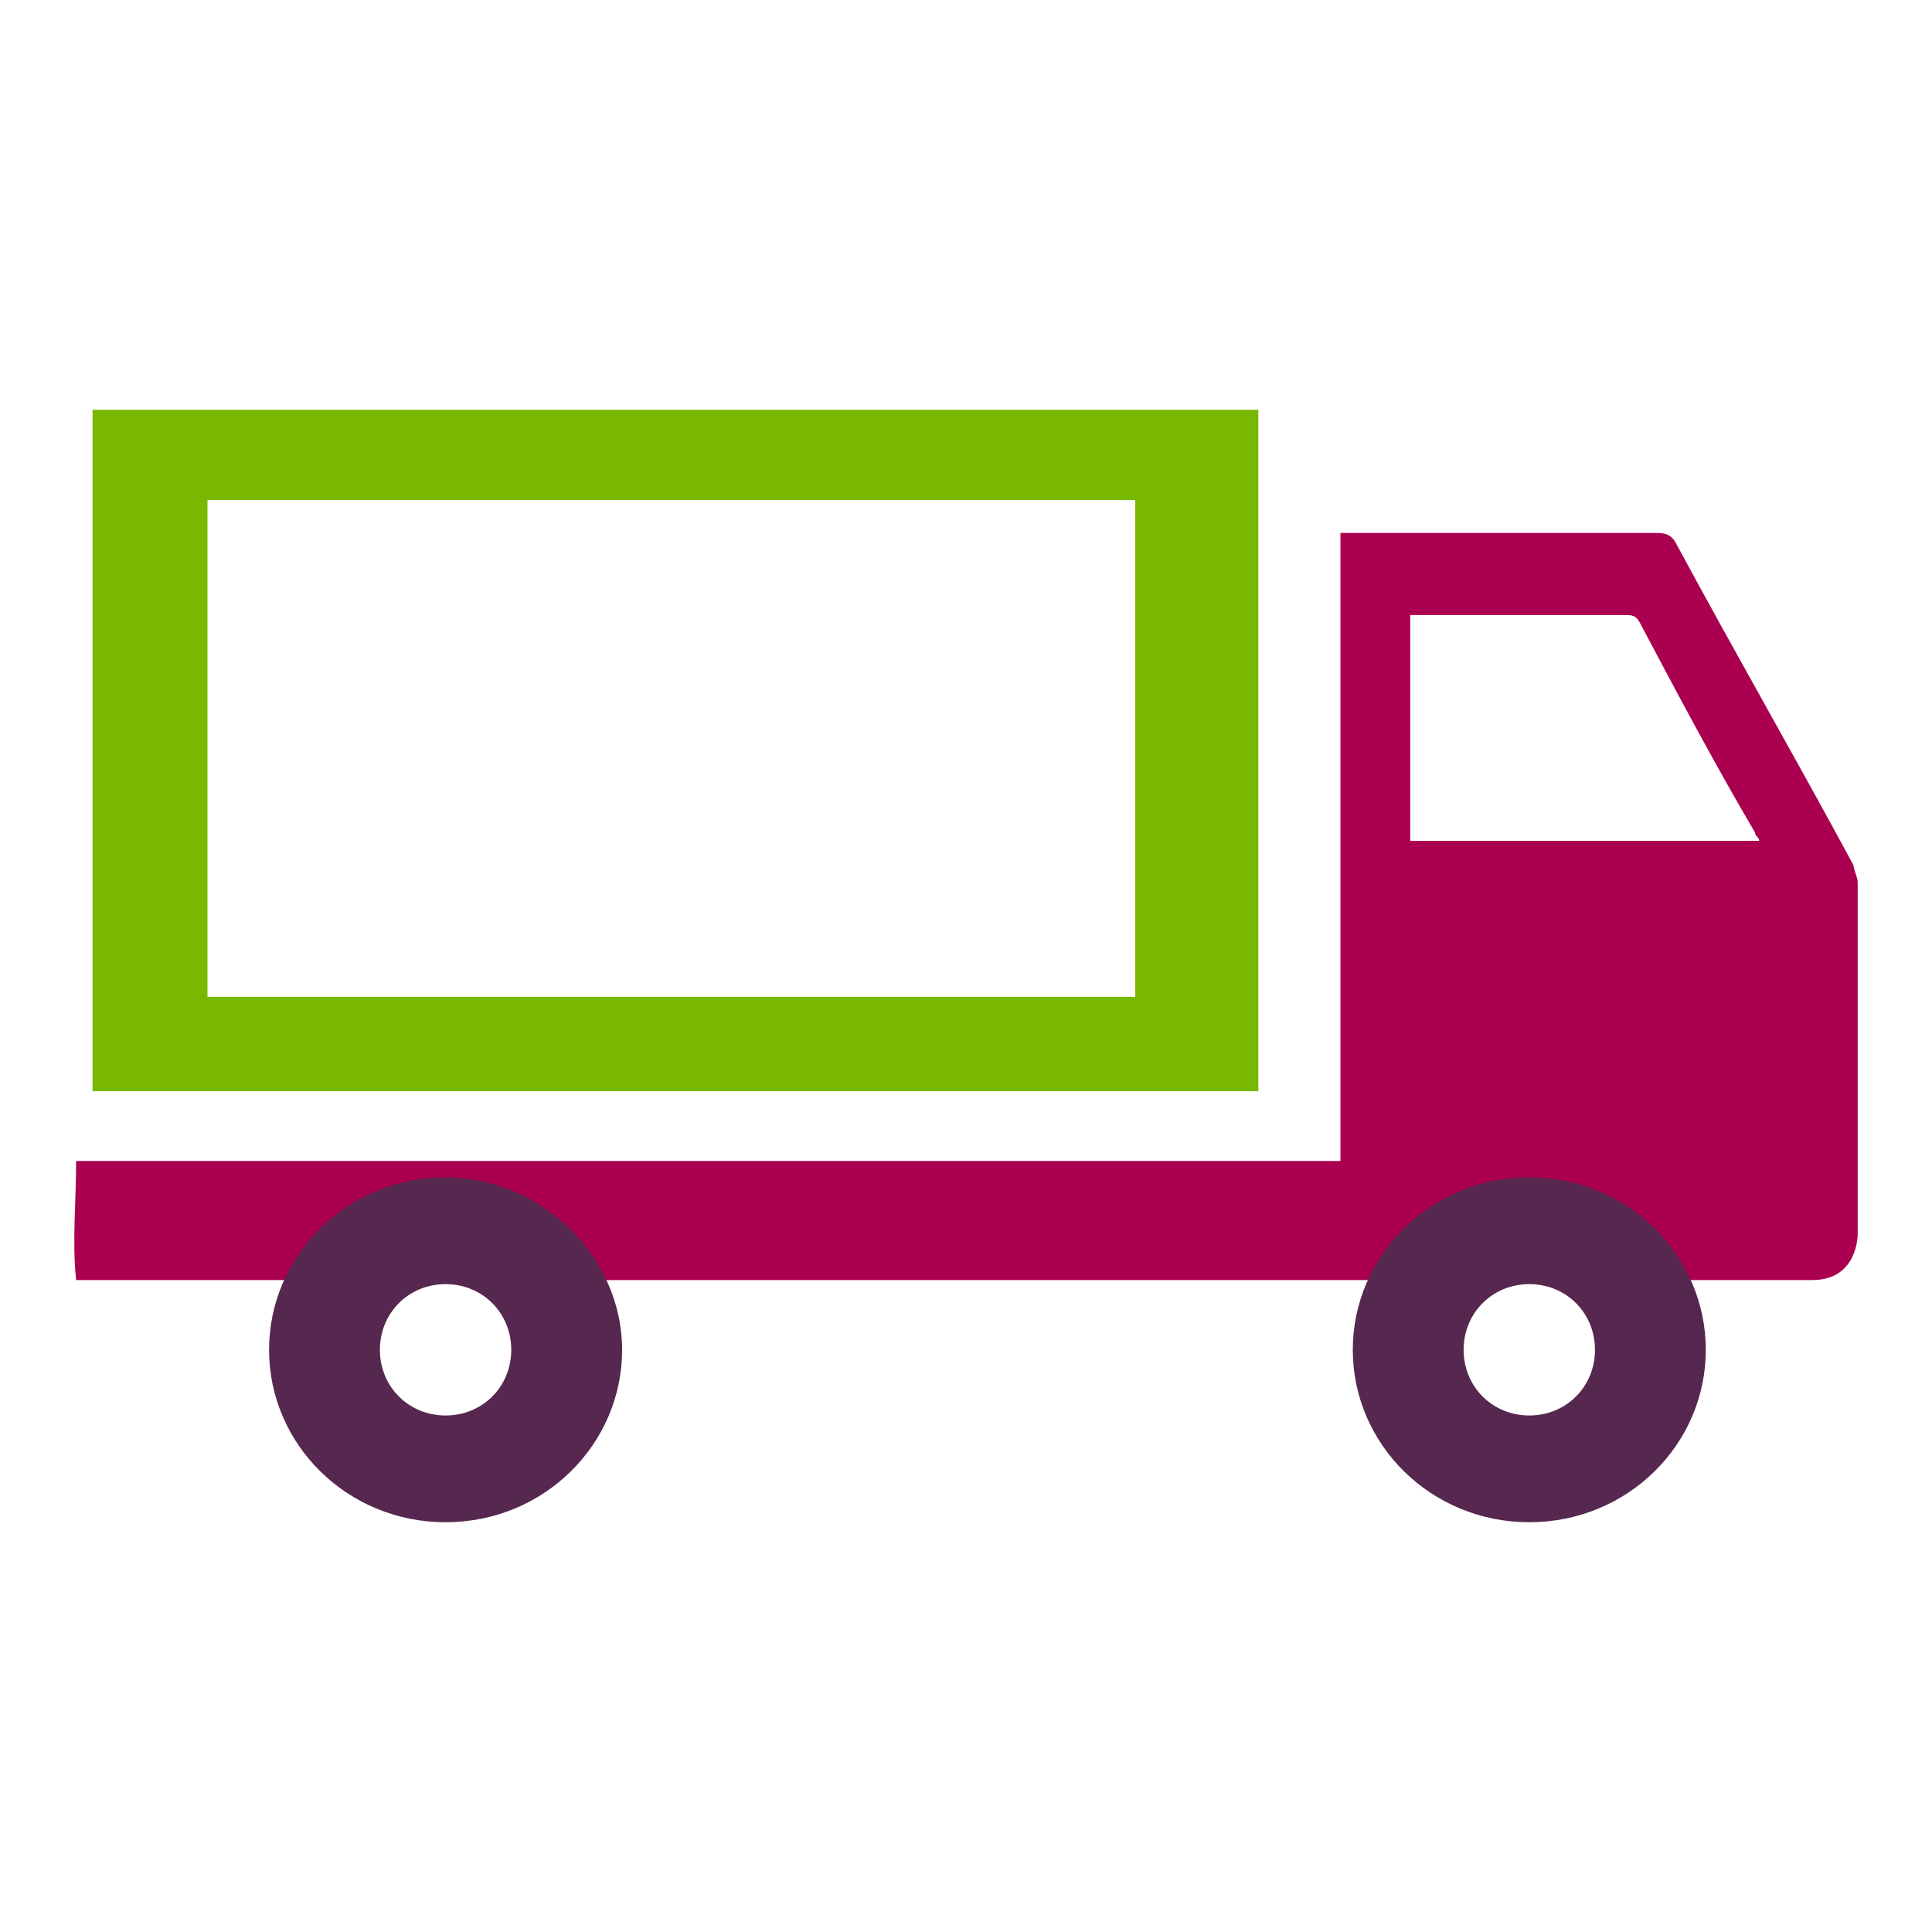
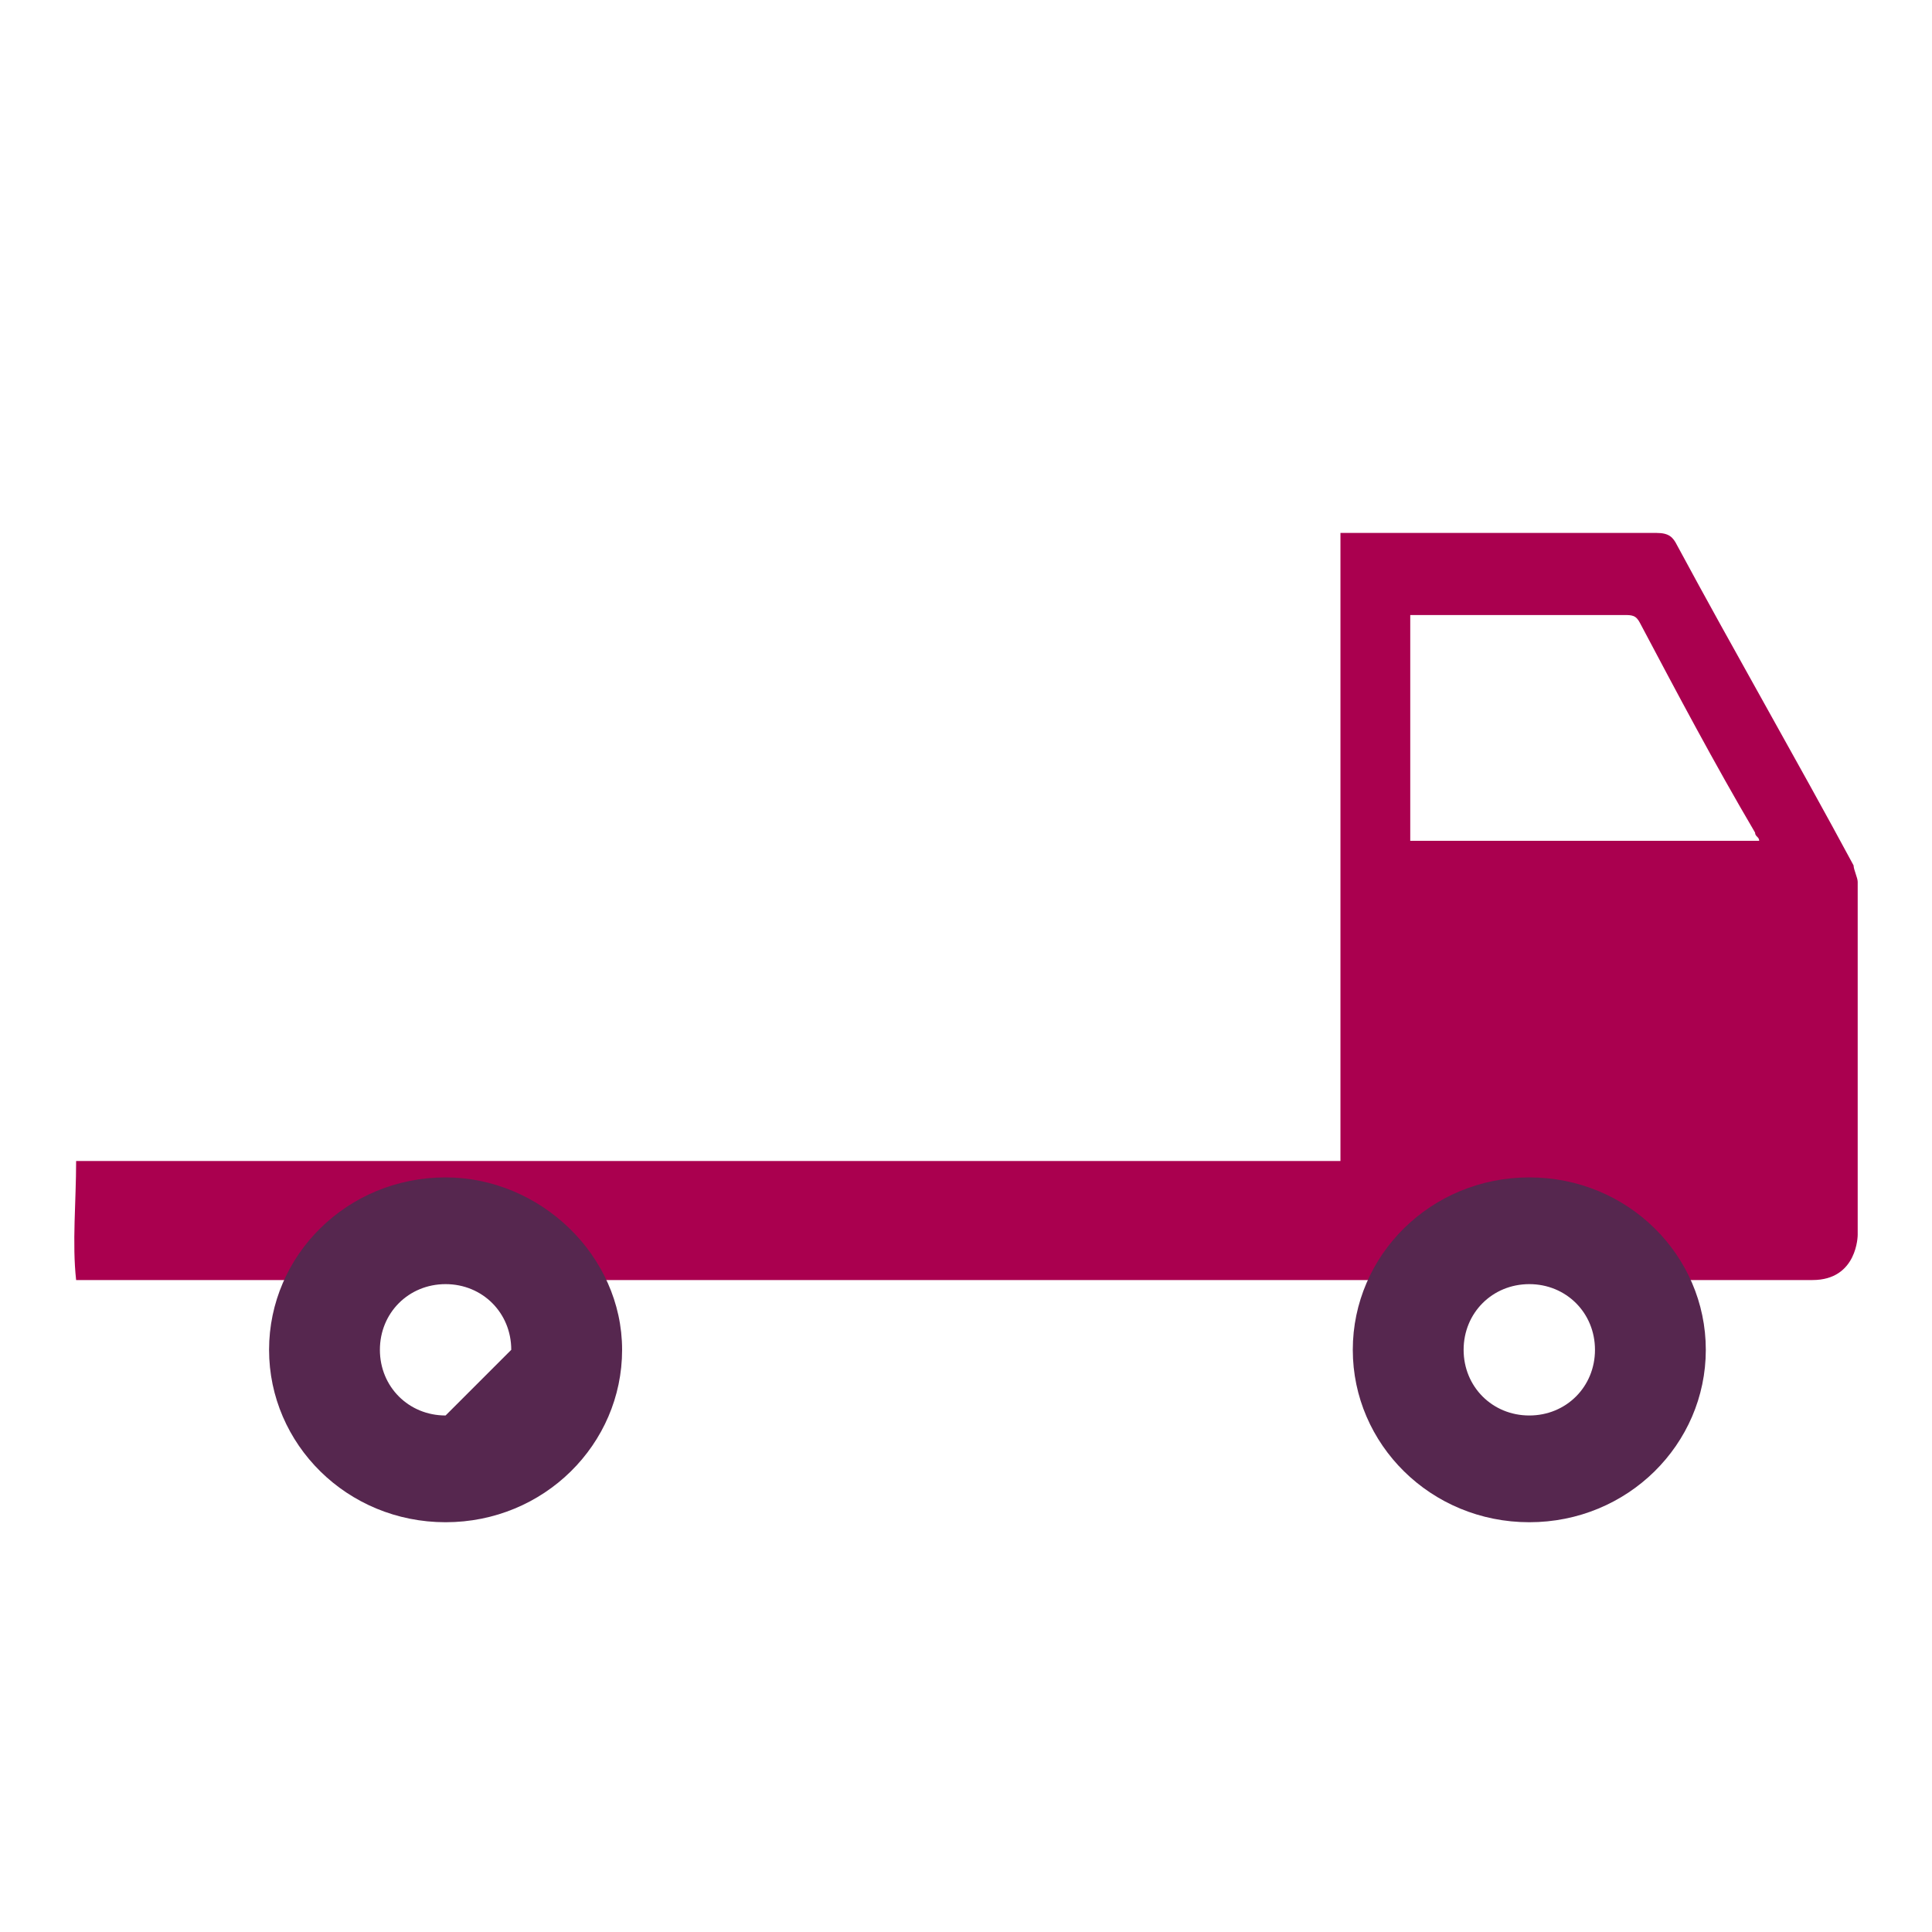
<svg xmlns="http://www.w3.org/2000/svg" fill="none" viewBox="0 0 104 104" height="104" width="104">
-   <path fill="#78B800" d="M67.738 22.059V58.74H4.982V22.059H67.738V22.059ZM11.169 26.92V53.658H61.109V26.92H11.169Z" />
  <path fill="#AA004F" d="M97.569 68.905C100 68.905 100 66.474 100 66.474V47.471C100 47.25 99.779 46.808 99.779 46.587C96.685 40.841 93.371 35.096 90.277 29.351C90.056 28.909 89.835 28.688 89.172 28.688H72.157V62.497H4.098C4.098 64.706 3.877 66.916 4.098 68.905H97.569ZM75.914 33.107H87.405C87.847 33.107 88.067 33.107 88.288 33.549C90.277 37.306 92.266 41.062 94.476 44.819C94.476 45.04 94.697 45.04 94.697 45.261H75.914V33.107Z" />
-   <path fill="#56274F" d="M23.986 63.38C18.683 63.38 14.484 67.578 14.484 72.661C14.484 77.743 18.683 81.942 23.986 81.942C29.289 81.942 33.488 77.743 33.488 72.661C33.488 67.578 29.068 63.38 23.986 63.38ZM23.986 76.196C21.997 76.196 20.45 74.649 20.45 72.661C20.45 70.672 21.997 69.125 23.986 69.125C25.975 69.125 27.521 70.672 27.521 72.661C27.521 74.649 25.975 76.196 23.986 76.196ZM82.323 63.38C77.019 63.38 72.821 67.578 72.821 72.661C72.821 77.743 77.019 81.942 82.323 81.942C87.626 81.942 91.824 77.743 91.824 72.661C91.824 67.578 87.626 63.38 82.323 63.38ZM82.323 76.196C80.334 76.196 78.787 74.649 78.787 72.661C78.787 70.672 80.334 69.125 82.323 69.125C84.311 69.125 85.858 70.672 85.858 72.661C85.858 74.649 84.311 76.196 82.323 76.196Z" />
+   <path fill="#56274F" d="M23.986 63.38C18.683 63.38 14.484 67.578 14.484 72.661C14.484 77.743 18.683 81.942 23.986 81.942C29.289 81.942 33.488 77.743 33.488 72.661C33.488 67.578 29.068 63.38 23.986 63.38ZM23.986 76.196C21.997 76.196 20.45 74.649 20.45 72.661C20.45 70.672 21.997 69.125 23.986 69.125C25.975 69.125 27.521 70.672 27.521 72.661ZM82.323 63.38C77.019 63.38 72.821 67.578 72.821 72.661C72.821 77.743 77.019 81.942 82.323 81.942C87.626 81.942 91.824 77.743 91.824 72.661C91.824 67.578 87.626 63.38 82.323 63.38ZM82.323 76.196C80.334 76.196 78.787 74.649 78.787 72.661C78.787 70.672 80.334 69.125 82.323 69.125C84.311 69.125 85.858 70.672 85.858 72.661C85.858 74.649 84.311 76.196 82.323 76.196Z" />
</svg>